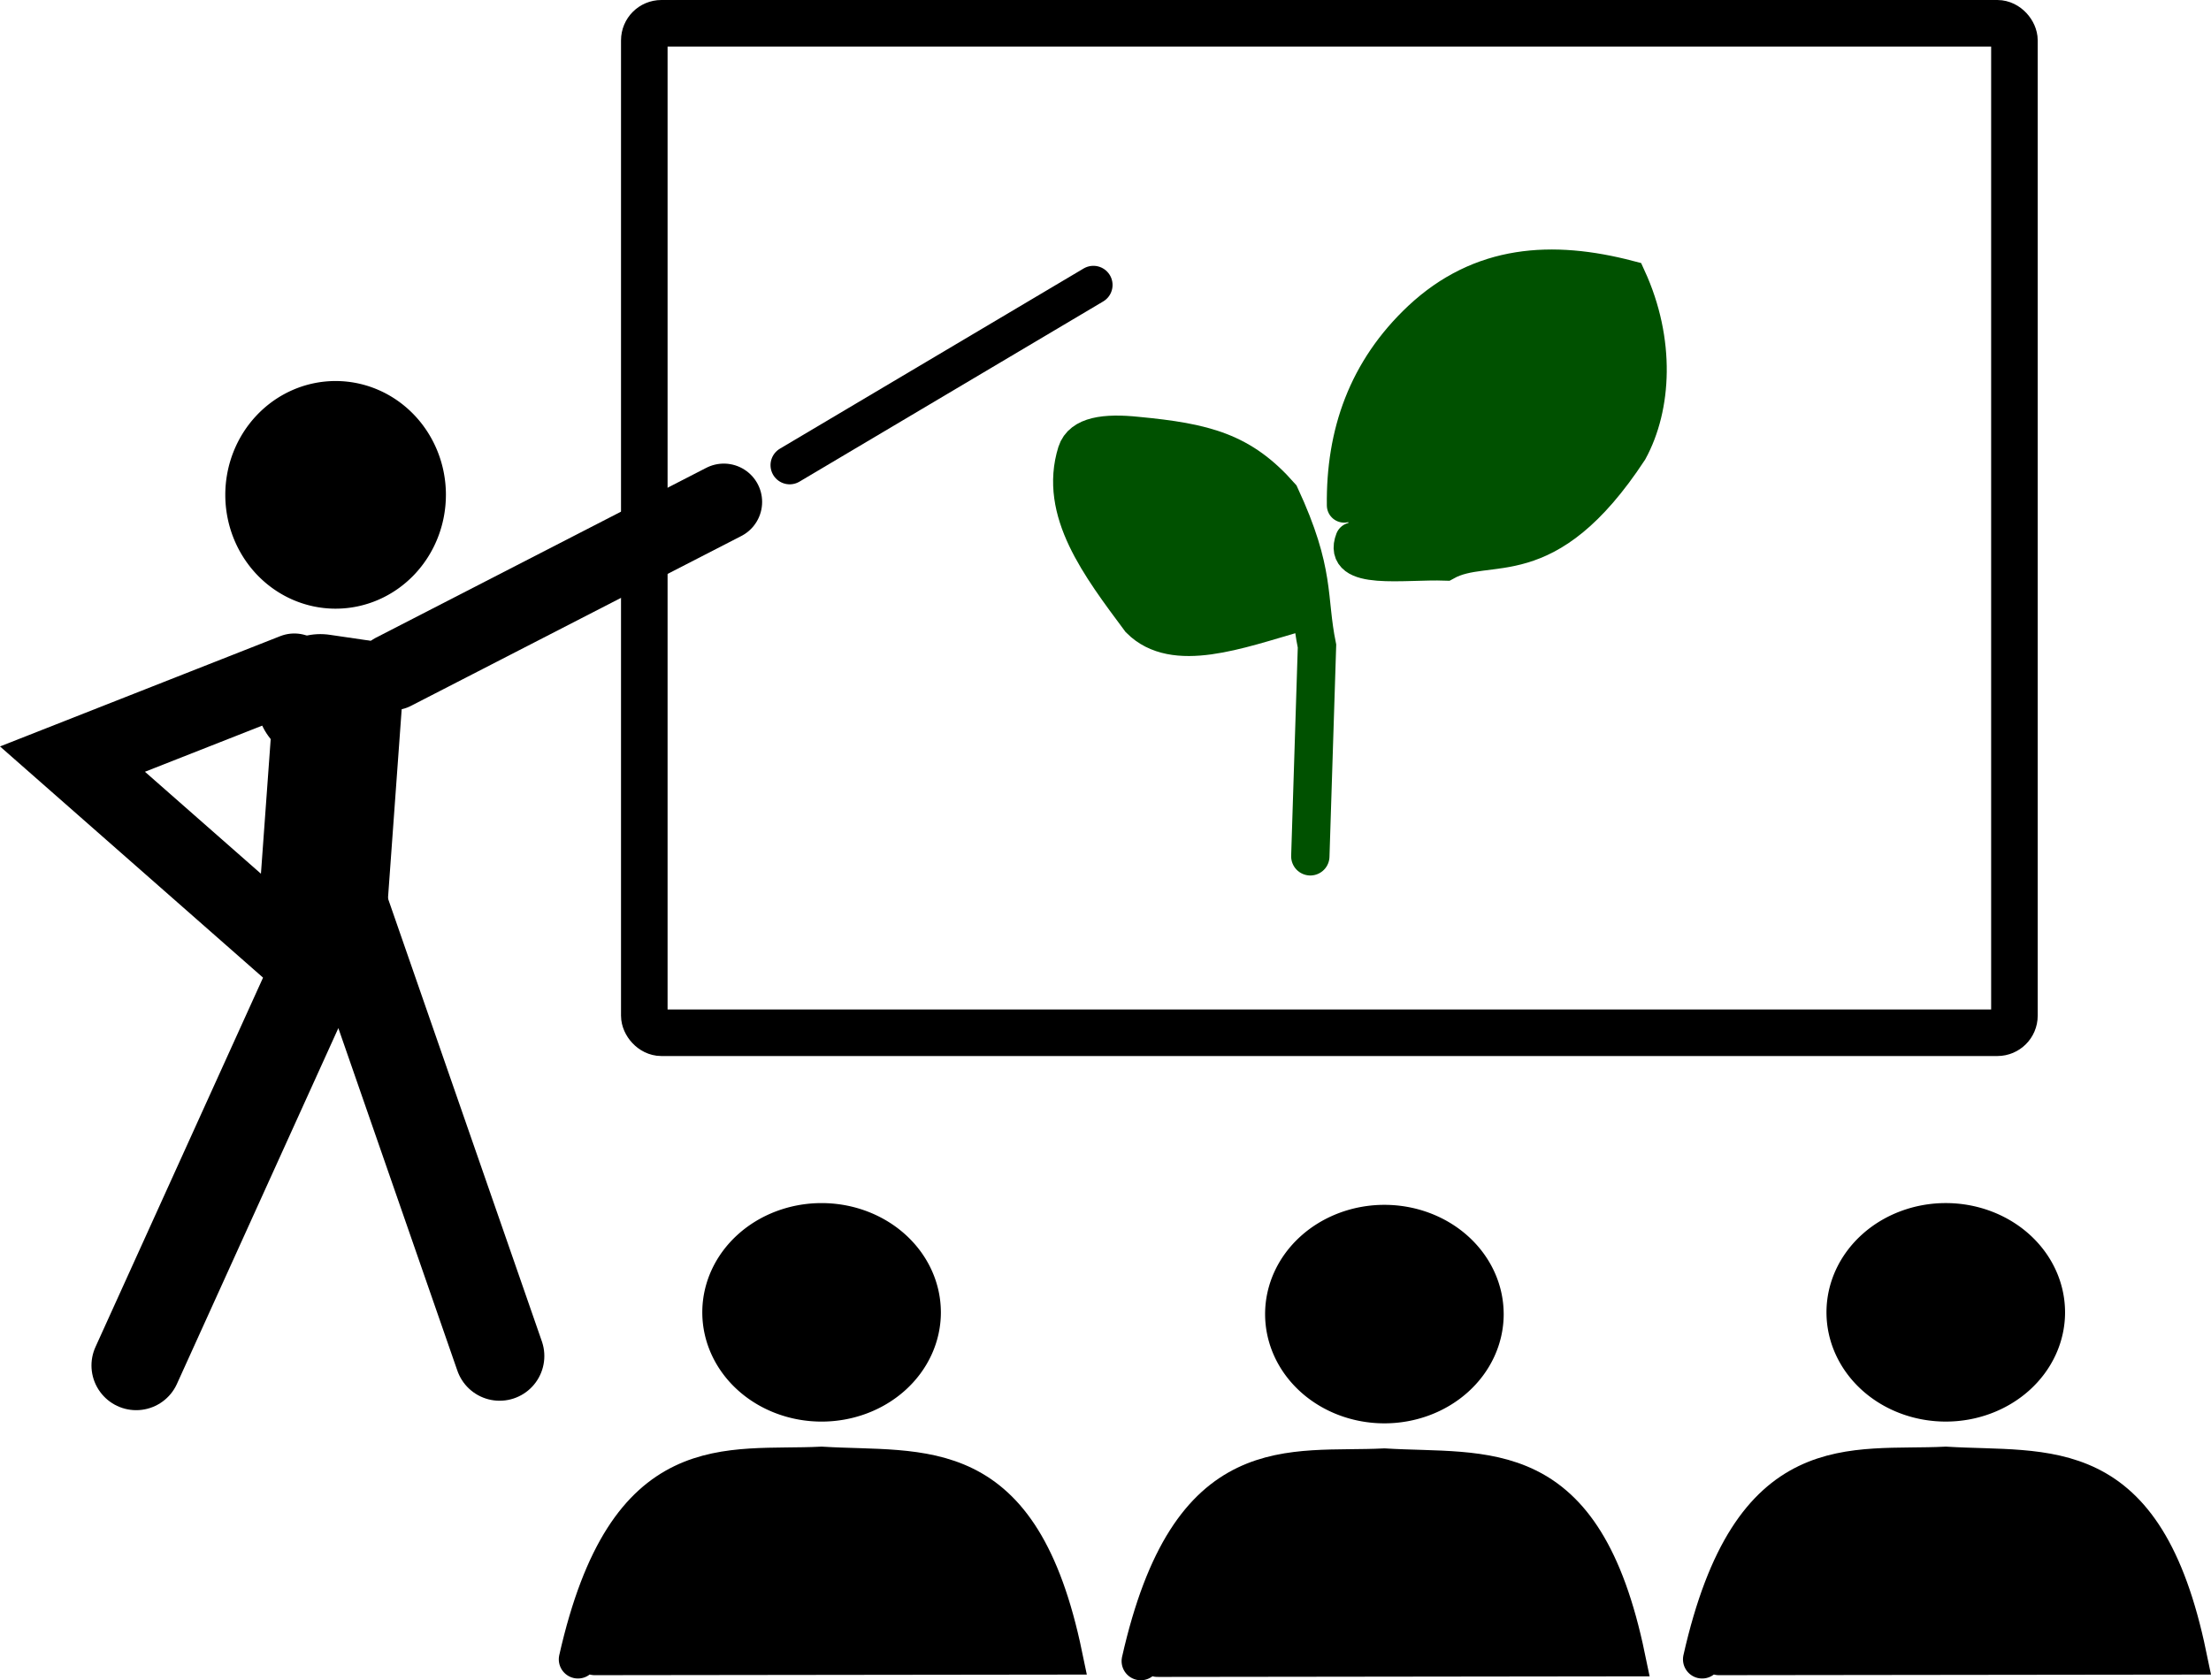
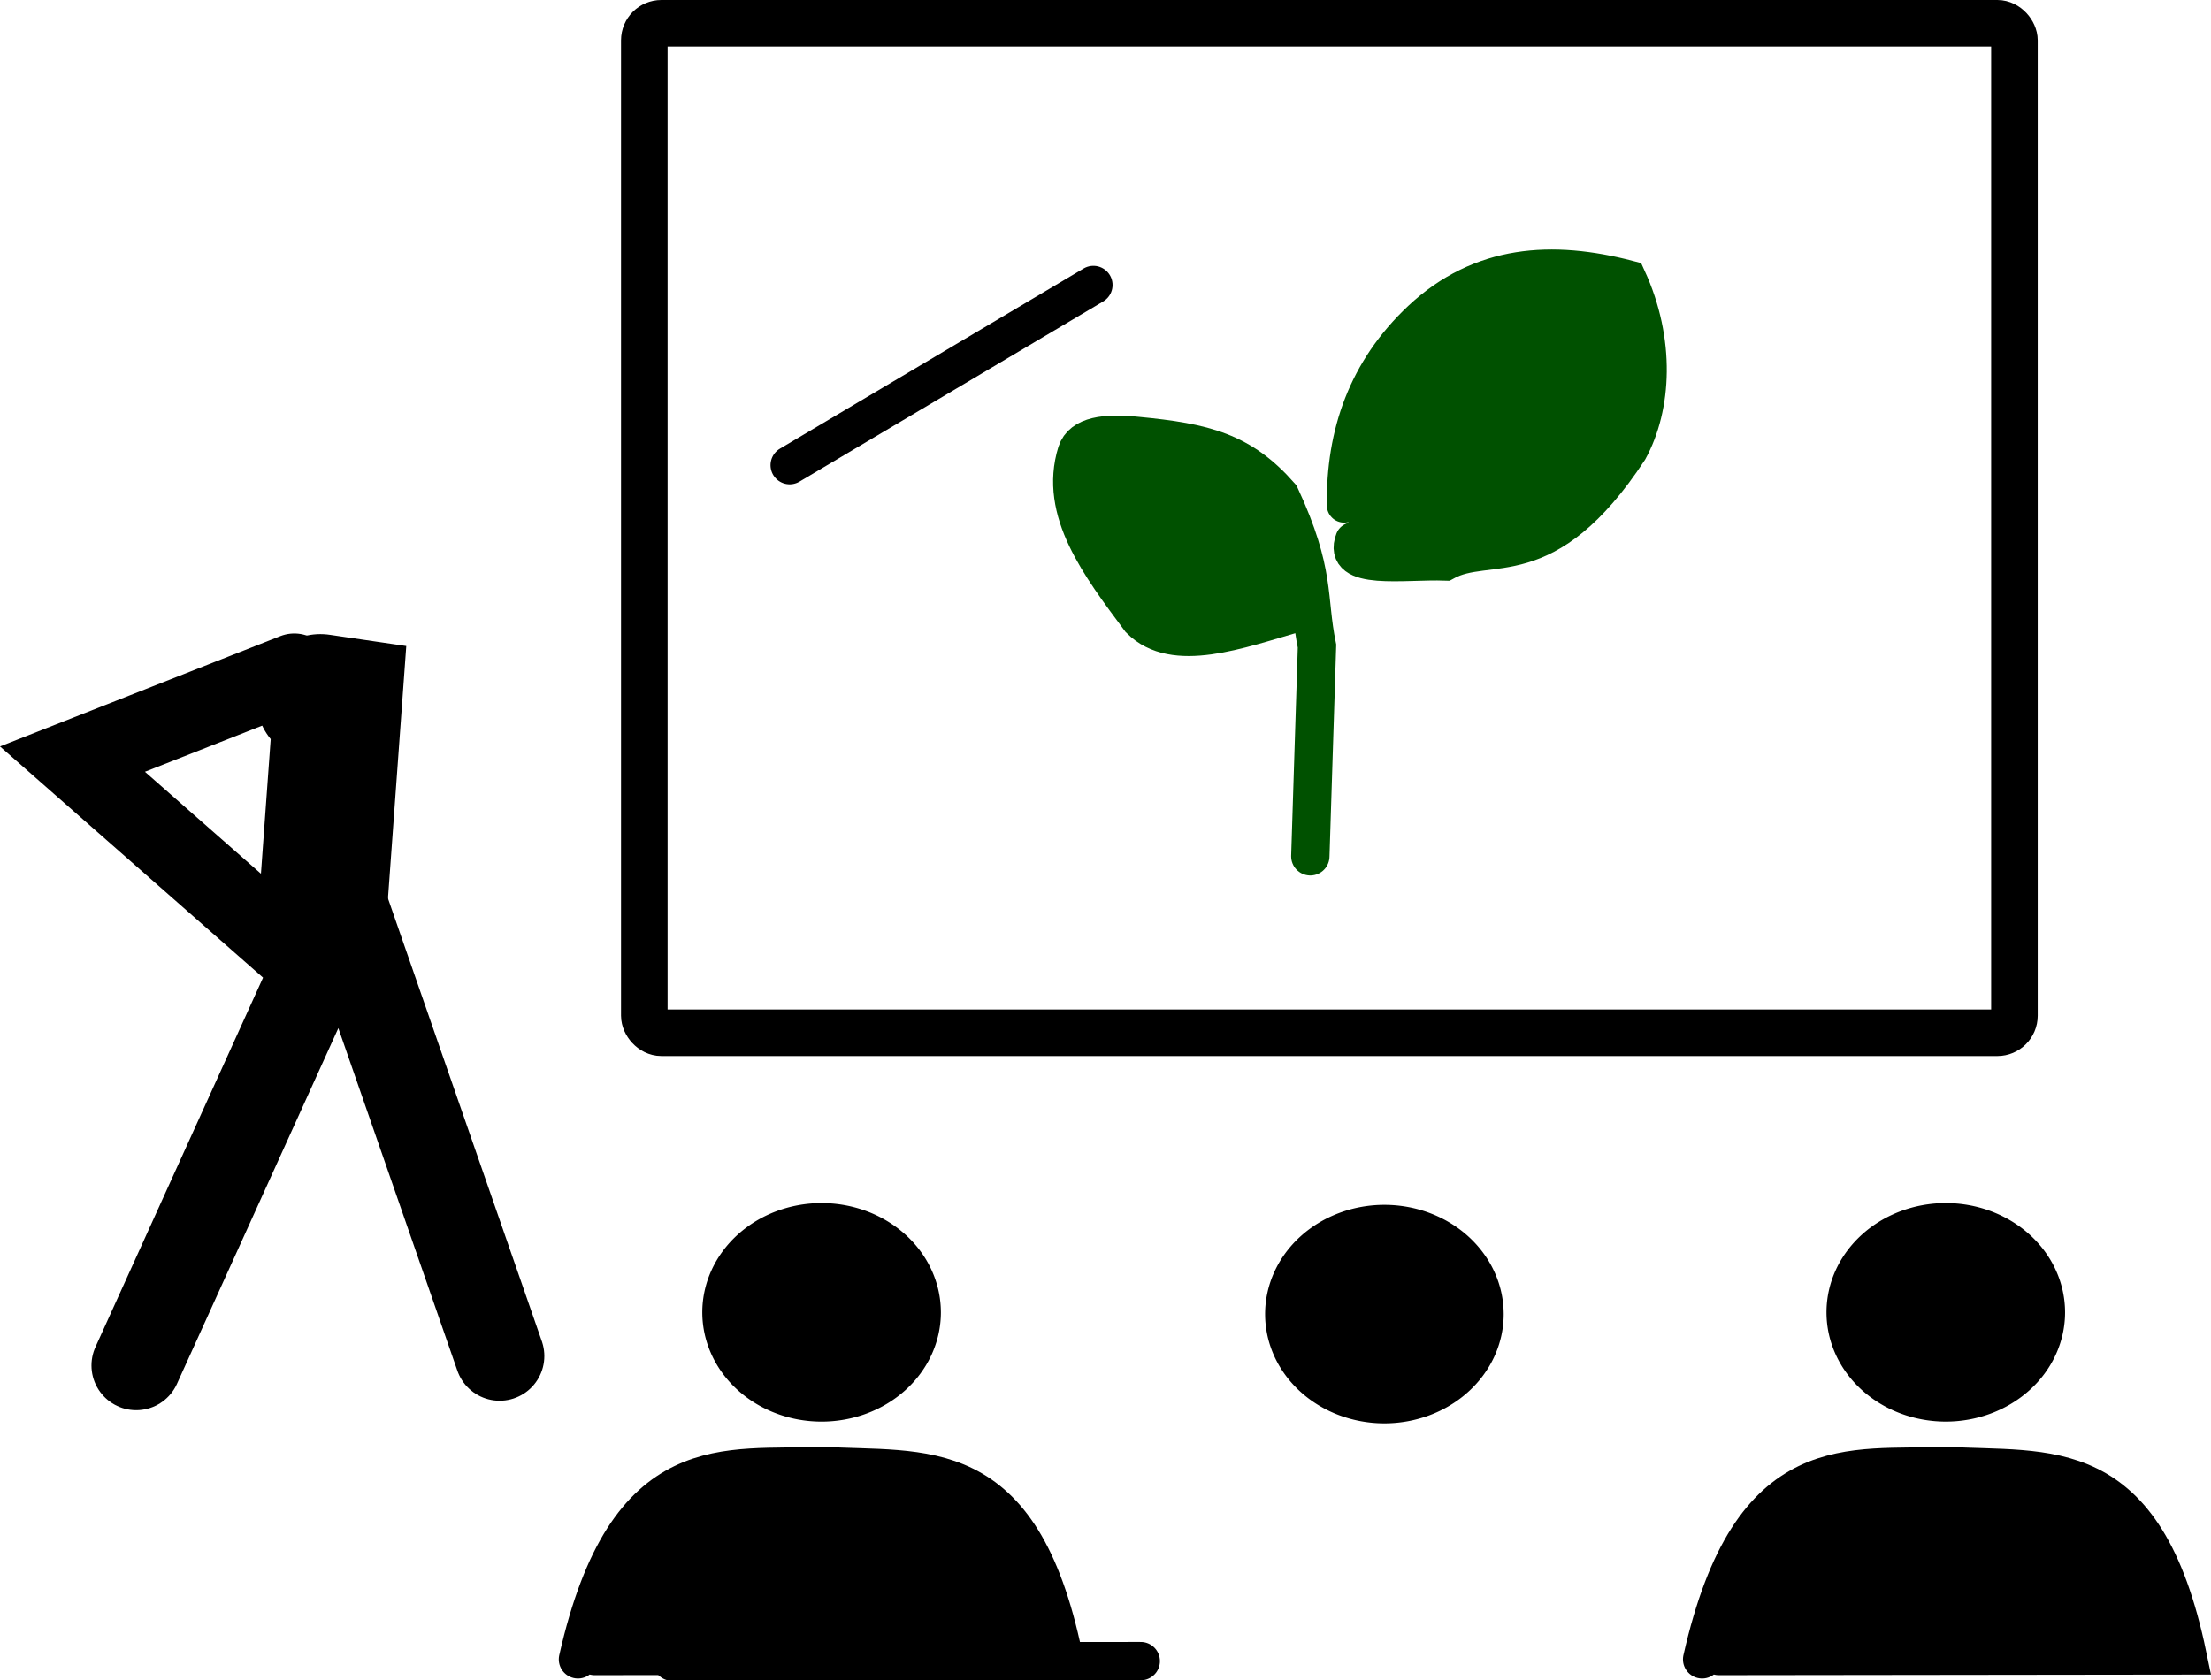
<svg xmlns="http://www.w3.org/2000/svg" xmlns:ns1="http://www.inkscape.org/namespaces/inkscape" xmlns:ns2="http://sodipodi.sourceforge.net/DTD/sodipodi-0.dtd" width="173.047mm" height="131.537mm" viewBox="0 0 173.047 131.537" version="1.1" id="svg5" ns1:version="1.2.1 (9c6d41e410, 2022-07-14)" ns2:docname="lesson.svg">
  <ns2:namedview id="namedview7" pagecolor="#505050" bordercolor="#eeeeee" borderopacity="1" ns1:showpageshadow="0" ns1:pageopacity="0" ns1:pagecheckerboard="0" ns1:deskcolor="#505050" ns1:document-units="mm" showgrid="false" ns1:zoom="0.3581229" ns1:cx="-139.61688" ns1:cy="18.150194" ns1:window-width="1920" ns1:window-height="991" ns1:window-x="-9" ns1:window-y="-9" ns1:window-maximized="1" ns1:current-layer="layer1" />
  <defs id="defs2" />
  <g ns1:label="Calque 1" ns1:groupmode="layer" id="layer1" transform="translate(-35.886,-70.42)">
    <path style="fill:none;stroke:#000000;stroke-width:7;stroke-linecap:round;stroke-opacity:1;paint-order:stroke fill markers" d="m 46.545,177.313 16.254,-35.832 12.19,35.093 v 0" id="path236" />
    <path style="fill:none;stroke:#000000;stroke-width:10.056;stroke-linecap:round;stroke-dasharray:none;stroke-opacity:1;paint-order:stroke fill markers" d="m 60.959,144.207 1.371,-18.918 -1.371,-0.201" id="path900" />
-     <path style="fill:none;stroke:#000000;stroke-width:6;stroke-linecap:round;stroke-dasharray:none;stroke-opacity:1;paint-order:stroke fill markers" d="m 66.677,123.011 c 25.858,-13.299 25.858,-13.299 25.858,-13.299" id="path1010" />
    <path style="fill:none;stroke:#000000;stroke-width:6;stroke-linecap:round;stroke-dasharray:none;stroke-opacity:1;paint-order:stroke fill markers" d="m 58.92,123.011 -17.362,6.834 16.808,14.776" id="path1012" />
-     <path style="fill:#000000;fill-opacity:1;stroke:#000000;stroke-width:6;stroke-linecap:round;stroke-dasharray:none;stroke-opacity:1;paint-order:stroke fill markers" id="path1066" ns2:type="arc" ns2:cx="62.15205" ns2:cy="109.15858" ns2:rx="5.6333957" ns2:ry="5.9104476" ns2:start="0" ns2:end="6.2803077" ns2:open="true" ns2:arc-type="arc" d="m 67.785,109.159 a 5.633,5.91 0 0 1 -5.629,5.91 5.633,5.91 0 0 1 -5.637,-5.902 5.633,5.91 0 0 1 5.621,-5.919 5.633,5.91 0 0 1 5.646,5.893" />
    <path style="fill:#000000;fill-opacity:1;stroke:#000000;stroke-width:3;stroke-linecap:round;stroke-dasharray:none;stroke-opacity:1;paint-order:stroke fill markers" d="m 97.692,106.834 23.77,-14.105" id="path1120" />
    <rect style="fill:none;fill-opacity:1;stroke:#000000;stroke-width:3.644;stroke-linecap:round;stroke-dasharray:none;stroke-opacity:1;paint-order:stroke fill markers" id="rect1174" width="107.235" height="79.025" x="86.313" y="72.242" ry="1.336" />
    <path style="fill:#005100;fill-opacity:1;stroke:#005100;stroke-width:3;stroke-linecap:round;stroke-dasharray:none;stroke-opacity:1;paint-order:stroke fill markers" d="m 138.44,137.456 0.522,-16.456 c -0.784,-3.845 -0.068,-5.697 -2.873,-11.754 -3.038,-3.458 -5.87,-4.192 -11.232,-4.702 -2.496,-0.261 -4.29,0.004 -4.702,1.306 -1.428,4.582 1.81,8.818 4.963,13.06 2.668,2.674 7.596,0.829 12.277,-0.522" id="path2628" ns2:nodetypes="ccccccc" />
    <path style="fill:#005100;fill-opacity:1;stroke:#005100;stroke-width:2.706;stroke-linecap:round;stroke-dasharray:none;stroke-opacity:1;paint-order:stroke fill markers" d="m 141.086,109.98 c -0.066,-5.62 1.654,-10.591 5.942,-14.627 4.749,-4.441 10.351,-4.757 16.341,-3.194 2.285,4.982 1.983,10.122 0.114,13.545 -6.612,10.056 -11.057,6.912 -14.474,8.816 -3.285,-0.113 -8.267,0.761 -7.262,-1.849" id="path2849" ns2:nodetypes="cccccc" />
    <path style="fill:#000000;fill-opacity:1;stroke:#000000;stroke-width:3;stroke-linecap:round;stroke-dasharray:none;stroke-opacity:1;paint-order:stroke fill markers" id="path3683" ns2:type="arc" ns2:cx="100.18884" ns2:cy="173.1535" ns2:rx="7.8362207" ns2:ry="7.0525985" ns2:start="0" ns2:end="6.2803077" ns2:open="true" ns2:arc-type="arc" d="m 108.025,173.154 a 7.836,7.053 0 0 1 -7.831,7.053 7.836,7.053 0 0 1 -7.842,-7.042 7.836,7.053 0 0 1 7.819,-7.063 7.836,7.053 0 0 1 7.853,7.032" />
    <path style="fill:#000000;fill-opacity:1;stroke:#000000;stroke-width:3;stroke-linecap:round;stroke-dasharray:none;stroke-opacity:1;paint-order:stroke fill markers" d="m 81.121,200.319 c 3.814,-16.914 11.709,-14.783 19.068,-15.15 7.993,0.489 15.567,-1.257 18.915,14.844 l -36.677,0.045" id="path3685" ns2:nodetypes="cccc" />
    <path style="fill:#000000;fill-opacity:1;stroke:#000000;stroke-width:3;stroke-linecap:round;stroke-dasharray:none;stroke-opacity:1;paint-order:stroke fill markers" id="path3683-9" ns2:type="arc" ns2:cx="144.23775" ns2:cy="173.29085" ns2:rx="7.8362207" ns2:ry="7.0525985" ns2:start="0" ns2:end="6.2803077" ns2:open="true" ns2:arc-type="arc" d="m 152.074,173.291 a 7.836,7.053 0 0 1 -7.831,7.053 7.836,7.053 0 0 1 -7.842,-7.042 7.836,7.053 0 0 1 7.819,-7.063 7.836,7.053 0 0 1 7.853,7.032" />
-     <path style="fill:#000000;fill-opacity:1;stroke:#000000;stroke-width:3;stroke-linecap:round;stroke-dasharray:none;stroke-opacity:1;paint-order:stroke fill markers" d="m 125.169,200.456 c 3.814,-16.914 11.709,-14.783 19.068,-15.15 7.993,0.489 15.567,-1.257 18.915,14.844 l -36.677,0.045" id="path3685-4" ns2:nodetypes="cccc" />
+     <path style="fill:#000000;fill-opacity:1;stroke:#000000;stroke-width:3;stroke-linecap:round;stroke-dasharray:none;stroke-opacity:1;paint-order:stroke fill markers" d="m 125.169,200.456 l -36.677,0.045" id="path3685-4" ns2:nodetypes="cccc" />
    <path style="fill:#000000;fill-opacity:1;stroke:#000000;stroke-width:3;stroke-linecap:round;stroke-dasharray:none;stroke-opacity:1;paint-order:stroke fill markers" id="path3683-9-1" ns2:type="arc" ns2:cx="188.17458" ns2:cy="173.15288" ns2:rx="7.8362207" ns2:ry="7.0525985" ns2:start="0" ns2:end="6.2803077" ns2:open="true" ns2:arc-type="arc" d="m 196.011,173.153 a 7.836,7.053 0 0 1 -7.831,7.053 7.836,7.053 0 0 1 -7.842,-7.042 7.836,7.053 0 0 1 7.819,-7.063 7.836,7.053 0 0 1 7.853,7.032" />
    <path style="fill:#000000;fill-opacity:1;stroke:#000000;stroke-width:3;stroke-linecap:round;stroke-dasharray:none;stroke-opacity:1;paint-order:stroke fill markers" d="m 169.106,200.319 c 3.814,-16.914 11.709,-14.783 19.068,-15.15 7.993,0.489 15.567,-1.257 18.915,14.844 l -36.677,0.045" id="path3685-4-5" ns2:nodetypes="cccc" />
  </g>
</svg>